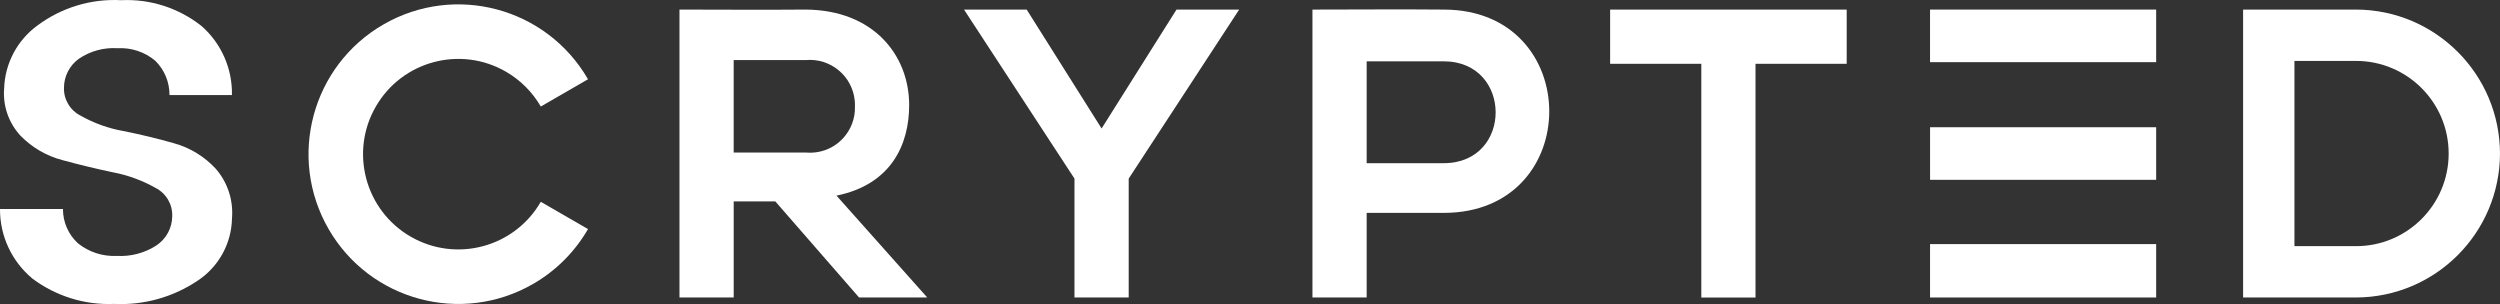
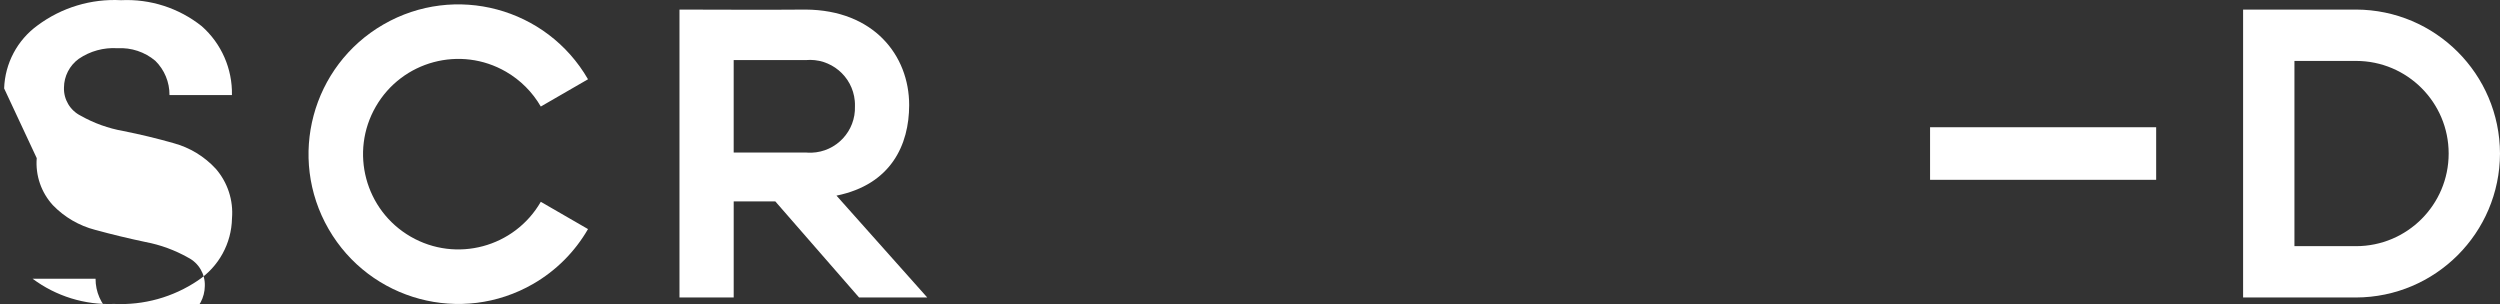
<svg xmlns="http://www.w3.org/2000/svg" id="Layer_2" data-name="Layer 2" viewBox="0 0 1920 233.54">
  <rect x="0" y="0" width="1920" height="233.54" fill="#333333" stroke="none" />
  <defs>
    <style>
      .cls-1 {
        fill: #fff;
        fill-rule: evenodd;
      }
    </style>
  </defs>
  <g id="Layer_1-2" data-name="Layer 1">
    <path class="cls-1" d="M1722.7,7.35h86.74c60.99.18,110.38,49.57,110.56,110.56h0c-.18,60.99-49.58,110.38-110.56,110.56h-86.74V7.35ZM1762.13,46.79v142.26h47.31c39.28,0,71.13-31.85,71.13-71.13s-31.85-71.13-71.13-71.13h-47.31Z" />
-     <path class="cls-1" d="M1306.6,228.48h41.63V48.99h70.03V7.36h-181.68v41.63h70.03v179.48Z" />
-     <polygon class="cls-1" points="846.02 98.68 846.02 98.68 788.49 7.36 740.36 7.36 825.2 137.16 825.2 228.47 846.02 228.47 866.84 228.47 866.84 137.16 951.68 7.36 903.55 7.36 846.02 98.68 846.02 98.68" />
    <path class="cls-1" d="M451.59,60.88c-31.77-55.01-102.12-73.85-157.13-42.08-55.01,31.77-73.85,102.12-42.08,157.13,31.77,55.01,102.12,73.85,157.13,42.08,17.48-10.09,31.99-24.61,42.08-42.08l-36.26-20.94c-20.21,34.99-64.95,46.97-99.93,26.76-34.99-20.21-46.97-64.95-26.76-99.93,20.21-34.99,64.95-46.97,99.93-26.76,11.11,6.42,20.34,15.65,26.76,26.76l36.26-20.94Z" />
    <path class="cls-1" d="M521.84,46.15v182.32h41.64v-73.81h31.94l64.34,73.81h52.36l-69.71-78.23c41.96-8.51,55.83-39.1,55.83-69.54,0-38.33-27.44-73.03-79.48-73.34-35.02.31-61.91,0-96.92,0v38.79ZM563.47,117.13V46.15h55.29c19.06-1.77,35.95,12.25,37.71,31.31.13,1.39.17,2.78.13,4.18.64,19.04-14.28,34.99-33.32,35.63-1.51.05-3.02,0-4.53-.15h-55.29Z" />
-     <path class="cls-1" d="M1049.6,125.32V47.1h59.2c52.99,0,53.31,78.22,0,78.22h-59.2ZM1049.6,187.74h0v-24.25h59.2c108.19,0,107.88-156.13,0-156.13-34.7-.32-66.14,0-100.84,0v221.11h41.64v-40.73Z" />
-     <polygon class="cls-1" points="1525.69 47.74 1655.93 47.74 1655.93 7.36 1482.27 7.36 1482.27 47.74 1525.69 47.74" />
-     <polygon class="cls-1" points="1655.93 187.47 1525.7 187.47 1482.28 187.47 1482.28 228.47 1655.93 228.47 1655.93 187.47" />
    <polygon class="cls-1" points="1525.7 138.1 1655.93 138.1 1655.93 97.72 1482.29 97.72 1482.29 138.1 1525.7 138.1" />
-     <path class="cls-1" d="M3.18,67.91c.62-19.23,10.09-37.09,25.65-48.39C47.3,5.78,70-1.08,92.99.14c22.39-1.08,44.4,6.01,61.94,19.97,15.13,13.37,23.61,32.72,23.2,52.9h-47.96c.08-9.89-3.85-19.38-10.89-26.32-8.09-6.81-18.48-10.26-29.04-9.66-10.56-.68-21.04,2.2-29.78,8.17-7.06,5.14-11.27,13.32-11.33,22.06-.31,9.11,4.73,17.56,12.88,21.62,10.14,5.73,21.19,9.7,32.66,11.74,12.91,2.56,25.81,5.67,38.69,9.33,12.45,3.39,23.69,10.23,32.42,19.73,9.08,10.49,13.54,24.2,12.39,38.03-.37,19.27-10.19,37.13-26.26,47.77-18.94,12.76-41.5,19.05-64.31,17.94-22.46.92-44.55-5.92-62.57-19.36C9.07,200.87-.11,181.22,0,160.53h48.36c-.05,10.01,4.13,19.57,11.51,26.33,8.43,6.77,19.05,10.21,29.85,9.67,10.81.63,21.54-2.23,30.6-8.16,7.39-5.01,11.86-13.32,11.95-22.25.35-9.17-4.68-17.71-12.88-21.84-10.16-5.74-21.19-9.77-32.65-11.94-12.91-2.71-25.8-5.82-38.67-9.33-12.35-3.2-23.58-9.75-32.45-18.91-9.01-9.8-13.51-22.91-12.44-36.18Z" />
+     <path class="cls-1" d="M3.18,67.91c.62-19.23,10.09-37.09,25.65-48.39C47.3,5.78,70-1.08,92.99.14c22.39-1.08,44.4,6.01,61.94,19.97,15.13,13.37,23.61,32.72,23.2,52.9h-47.96c.08-9.89-3.85-19.38-10.89-26.32-8.09-6.81-18.48-10.26-29.04-9.66-10.56-.68-21.04,2.2-29.78,8.17-7.06,5.14-11.27,13.32-11.33,22.06-.31,9.11,4.73,17.56,12.88,21.62,10.14,5.73,21.19,9.7,32.66,11.74,12.91,2.56,25.81,5.67,38.69,9.33,12.45,3.39,23.69,10.23,32.42,19.73,9.08,10.49,13.54,24.2,12.39,38.03-.37,19.27-10.19,37.13-26.26,47.77-18.94,12.76-41.5,19.05-64.31,17.94-22.46.92-44.55-5.92-62.57-19.36h48.36c-.05,10.01,4.13,19.57,11.51,26.33,8.43,6.77,19.05,10.21,29.85,9.67,10.81.63,21.54-2.23,30.6-8.16,7.39-5.01,11.86-13.32,11.95-22.25.35-9.17-4.68-17.71-12.88-21.84-10.16-5.74-21.19-9.77-32.65-11.94-12.91-2.71-25.8-5.82-38.67-9.33-12.35-3.2-23.58-9.75-32.45-18.91-9.01-9.8-13.51-22.91-12.44-36.18Z" />
  </g>
</svg>